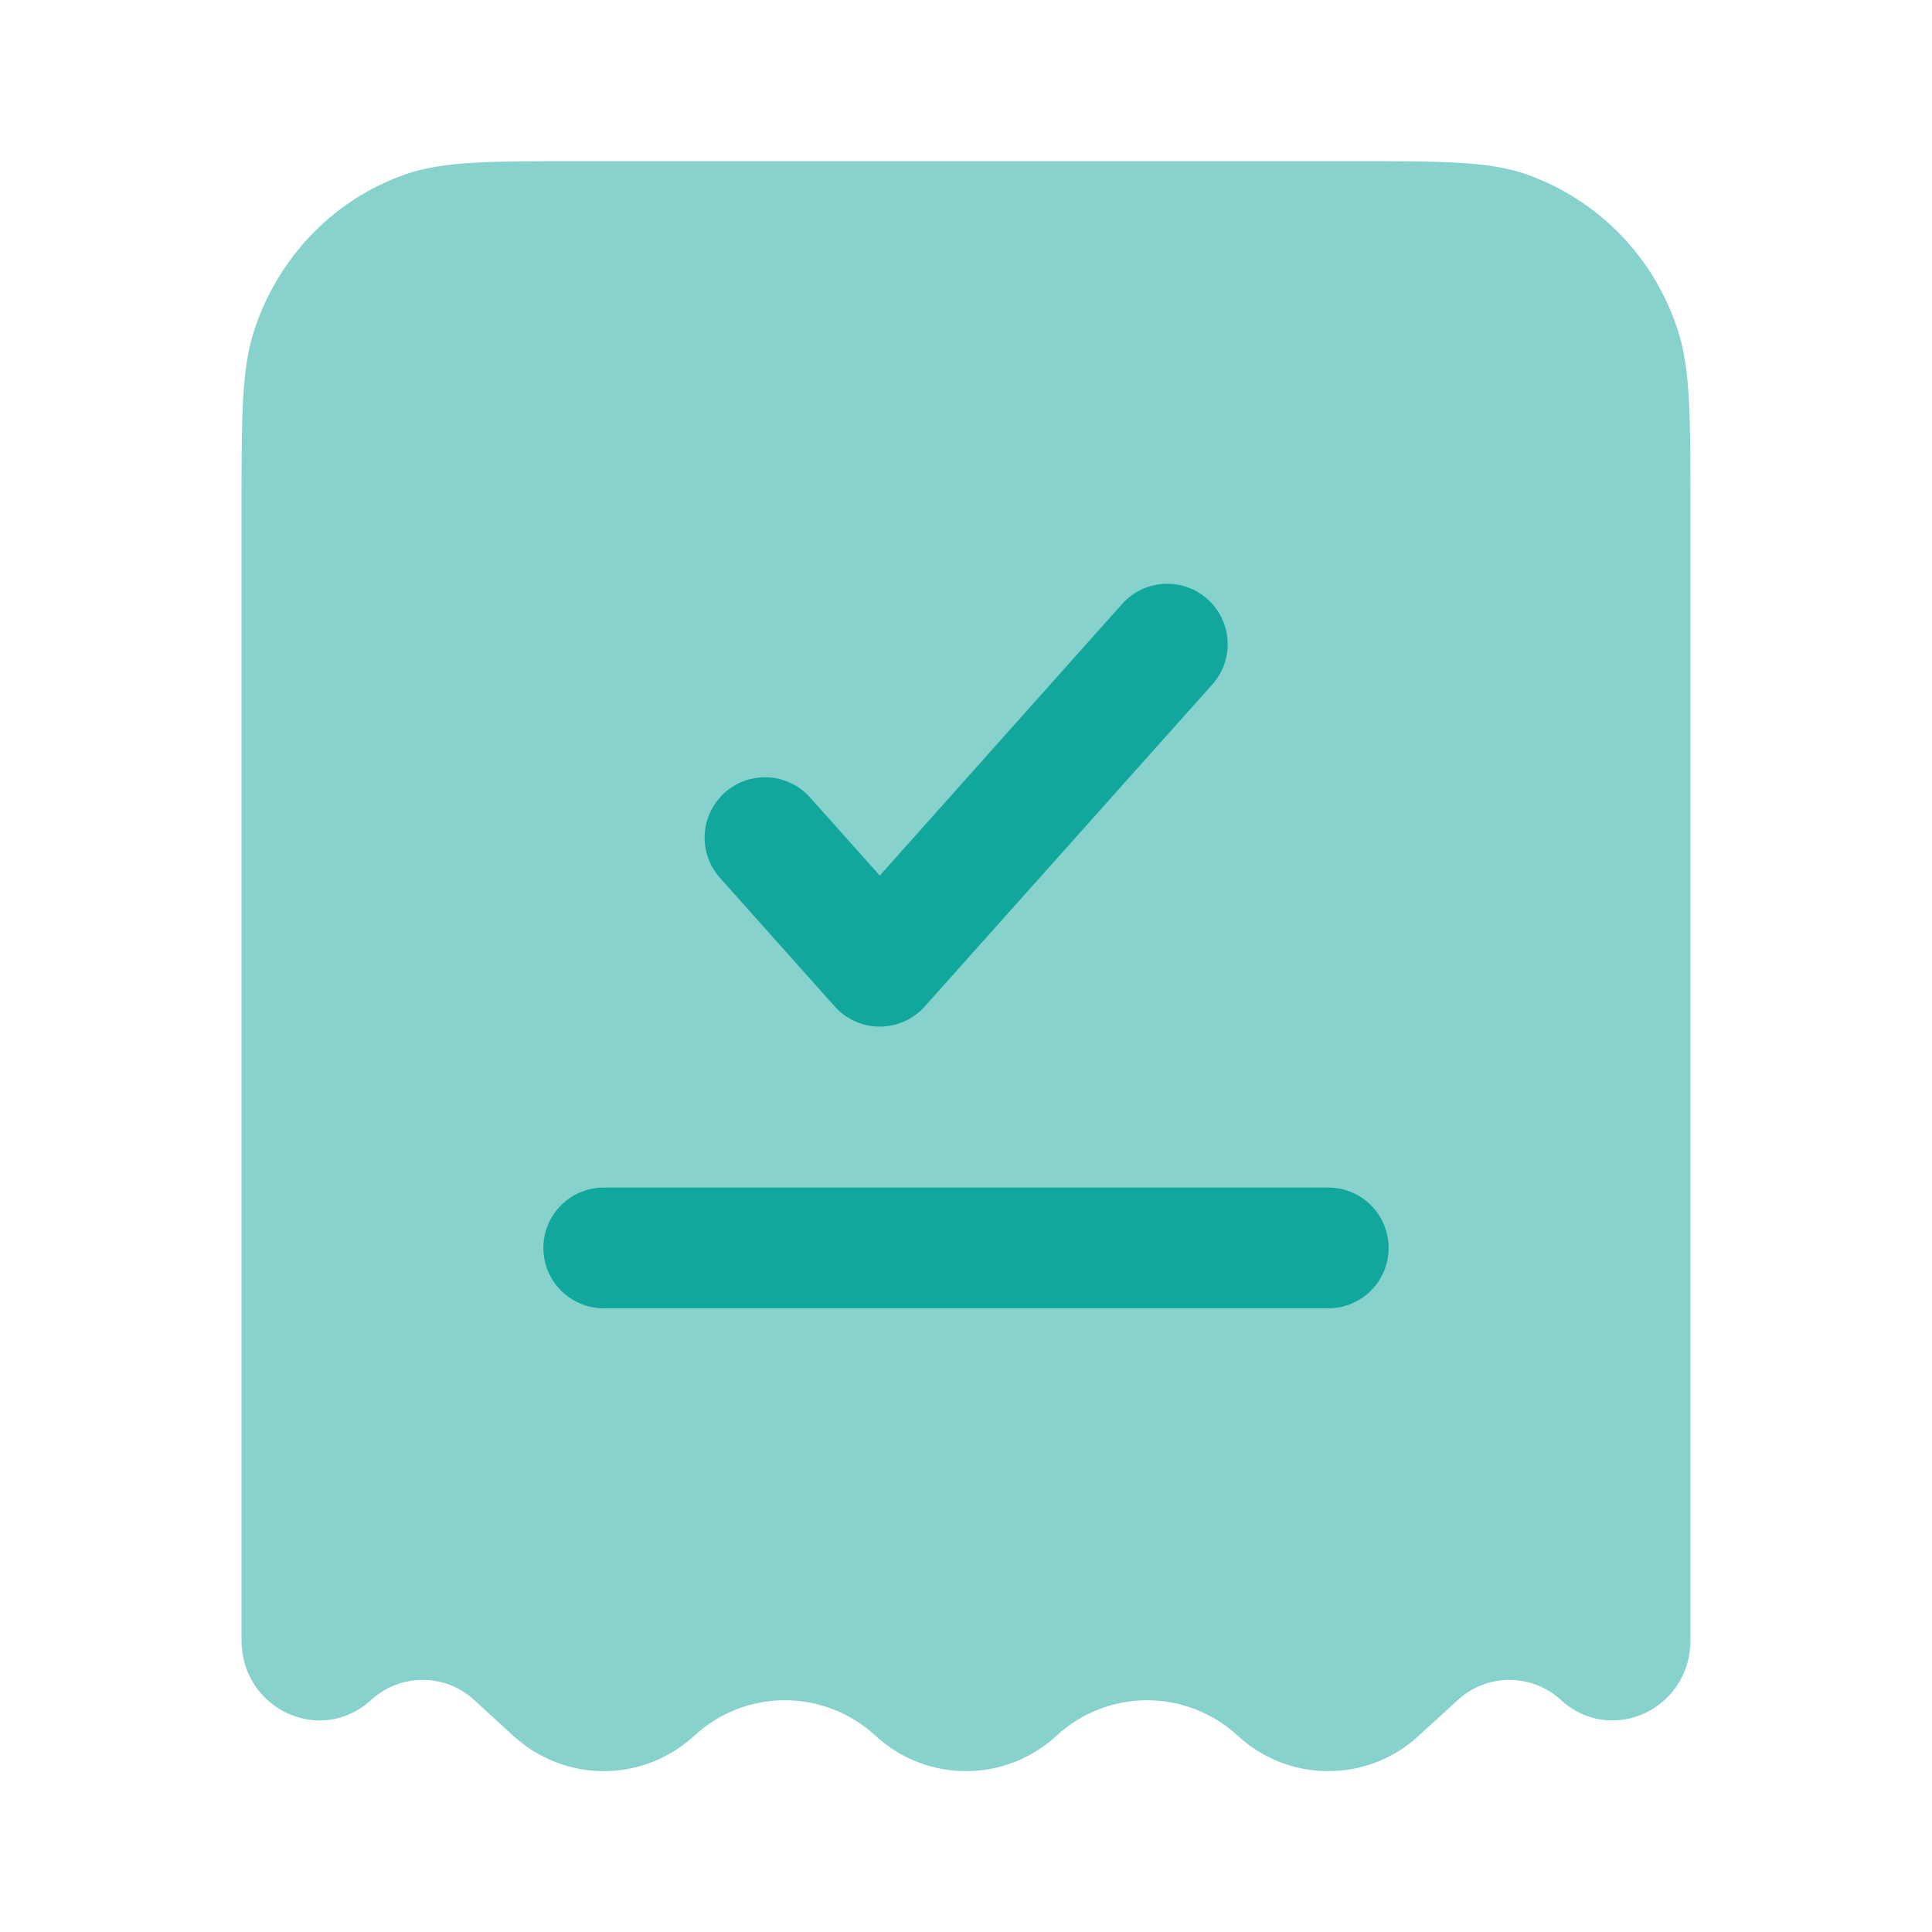
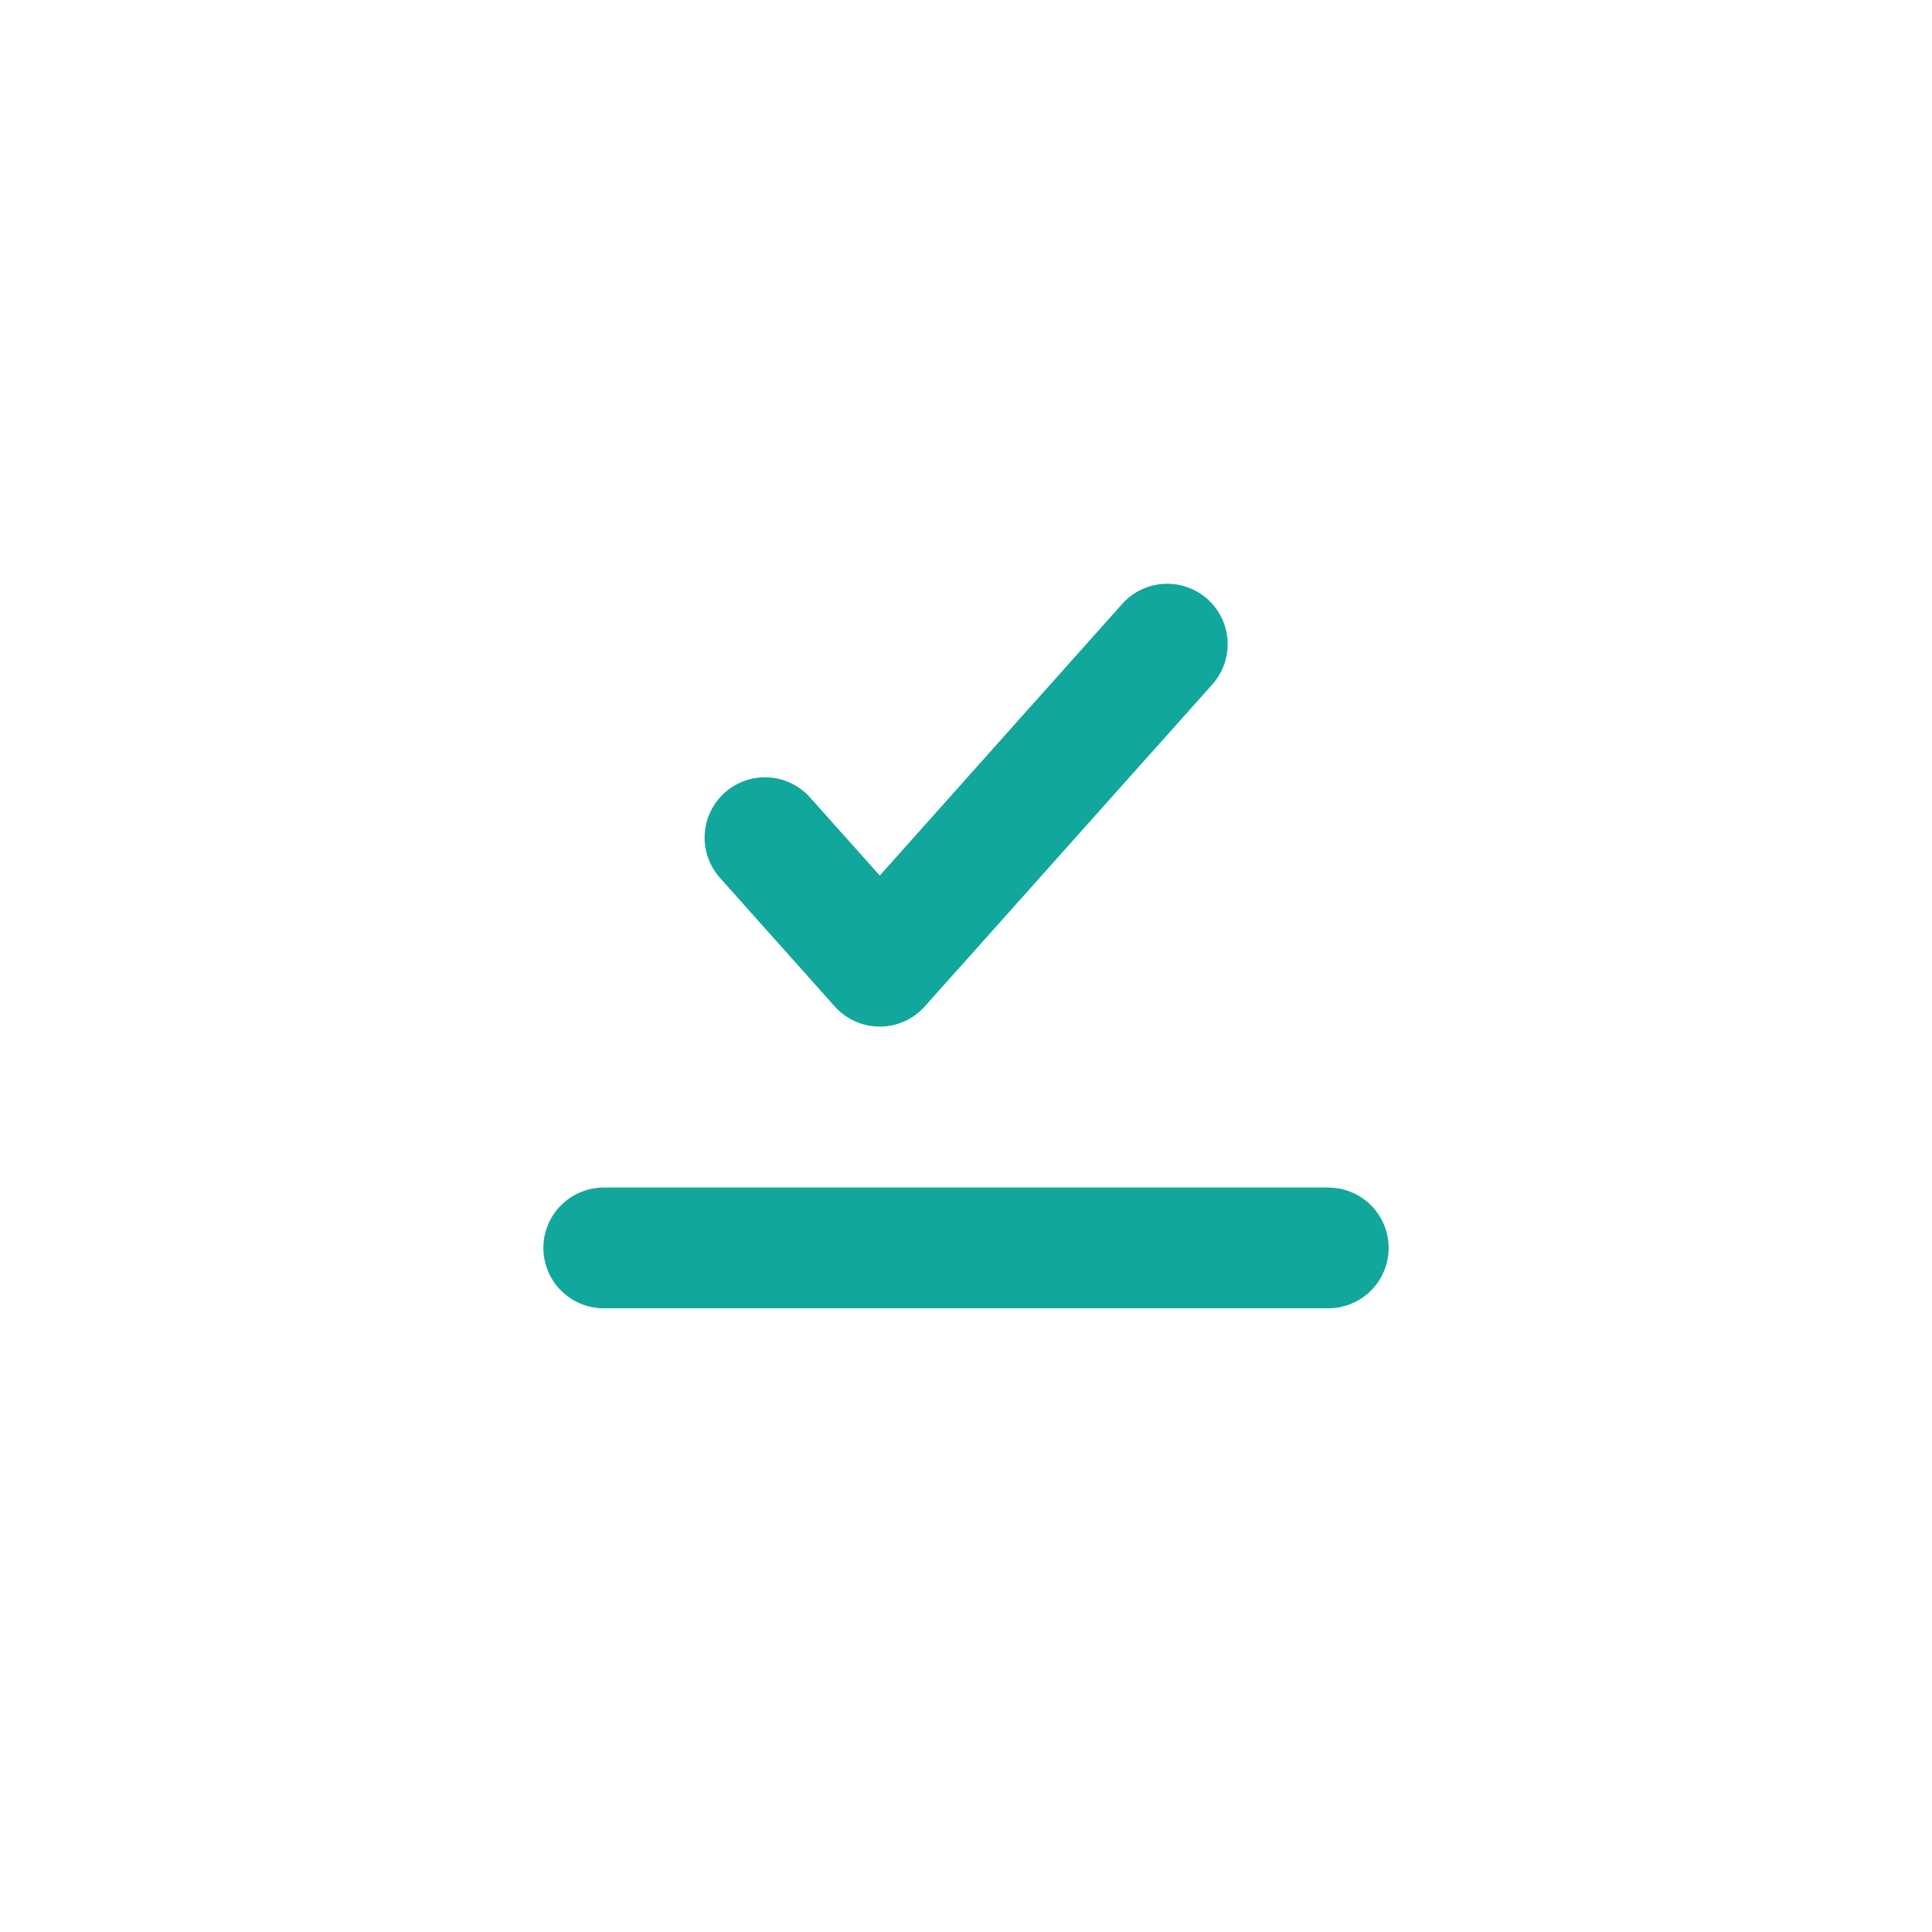
<svg xmlns="http://www.w3.org/2000/svg" width="120" height="120" viewBox="0 0 120 120" fill="none">
-   <path opacity="0.5" d="M36.225 10.008H83.775C89.57 10.008 92.465 10.008 94.805 10.823C97.011 11.605 99.008 12.885 100.639 14.564C102.27 16.243 103.492 18.275 104.21 20.503C105 22.913 105 25.893 105 31.858V101.878C105 106.168 100.075 108.448 96.96 105.598C96.086 104.79 94.94 104.342 93.75 104.342C92.56 104.342 91.414 104.79 90.54 105.598L88.125 107.808C86.594 109.224 84.585 110.01 82.5 110.01C80.415 110.01 78.406 109.224 76.875 107.808C75.344 106.392 73.335 105.606 71.25 105.606C69.165 105.606 67.156 106.392 65.625 107.808C64.094 109.224 62.085 110.01 60 110.01C57.915 110.01 55.906 109.224 54.375 107.808C52.844 106.392 50.835 105.606 48.75 105.606C46.665 105.606 44.656 106.392 43.125 107.808C41.594 109.224 39.585 110.01 37.5 110.01C35.415 110.01 33.406 109.224 31.875 107.808L29.46 105.598C28.586 104.79 27.44 104.342 26.25 104.342C25.06 104.342 23.914 104.79 23.04 105.598C19.925 108.448 15 106.168 15 101.878V31.858C15 25.893 15 22.908 15.79 20.508C17.29 15.943 20.765 12.363 25.195 10.823C27.535 10.008 30.43 10.008 36.225 10.008Z" fill="#12A79D" />
  <path d="M75.3 42.511C75.628 42.144 75.881 41.715 76.044 41.25C76.206 40.784 76.275 40.291 76.248 39.799C76.22 39.307 76.095 38.825 75.881 38.381C75.667 37.937 75.368 37.54 75 37.212C74.632 36.883 74.204 36.63 73.738 36.468C73.273 36.305 72.78 36.236 72.288 36.264C71.796 36.292 71.314 36.416 70.87 36.63C70.426 36.844 70.028 37.144 69.7 37.511L54.645 54.382L50.295 49.511C49.63 48.777 48.702 48.335 47.712 48.283C46.723 48.231 45.753 48.572 45.014 49.233C44.276 49.893 43.829 50.819 43.771 51.808C43.713 52.797 44.049 53.769 44.705 54.511L51.845 62.511C52.197 62.906 52.628 63.221 53.11 63.437C53.592 63.653 54.114 63.764 54.642 63.764C55.171 63.764 55.693 63.653 56.175 63.437C56.657 63.221 57.088 62.906 57.44 62.511L75.3 42.511ZM37.5 73.761C36.505 73.761 35.552 74.157 34.848 74.86C34.145 75.563 33.75 76.517 33.75 77.511C33.75 78.506 34.145 79.46 34.848 80.163C35.552 80.866 36.505 81.261 37.5 81.261H82.5C83.495 81.261 84.448 80.866 85.152 80.163C85.855 79.46 86.25 78.506 86.25 77.511C86.25 76.517 85.855 75.563 85.152 74.86C84.448 74.157 83.495 73.761 82.5 73.761H37.5Z" fill="#12A79D" />
</svg>